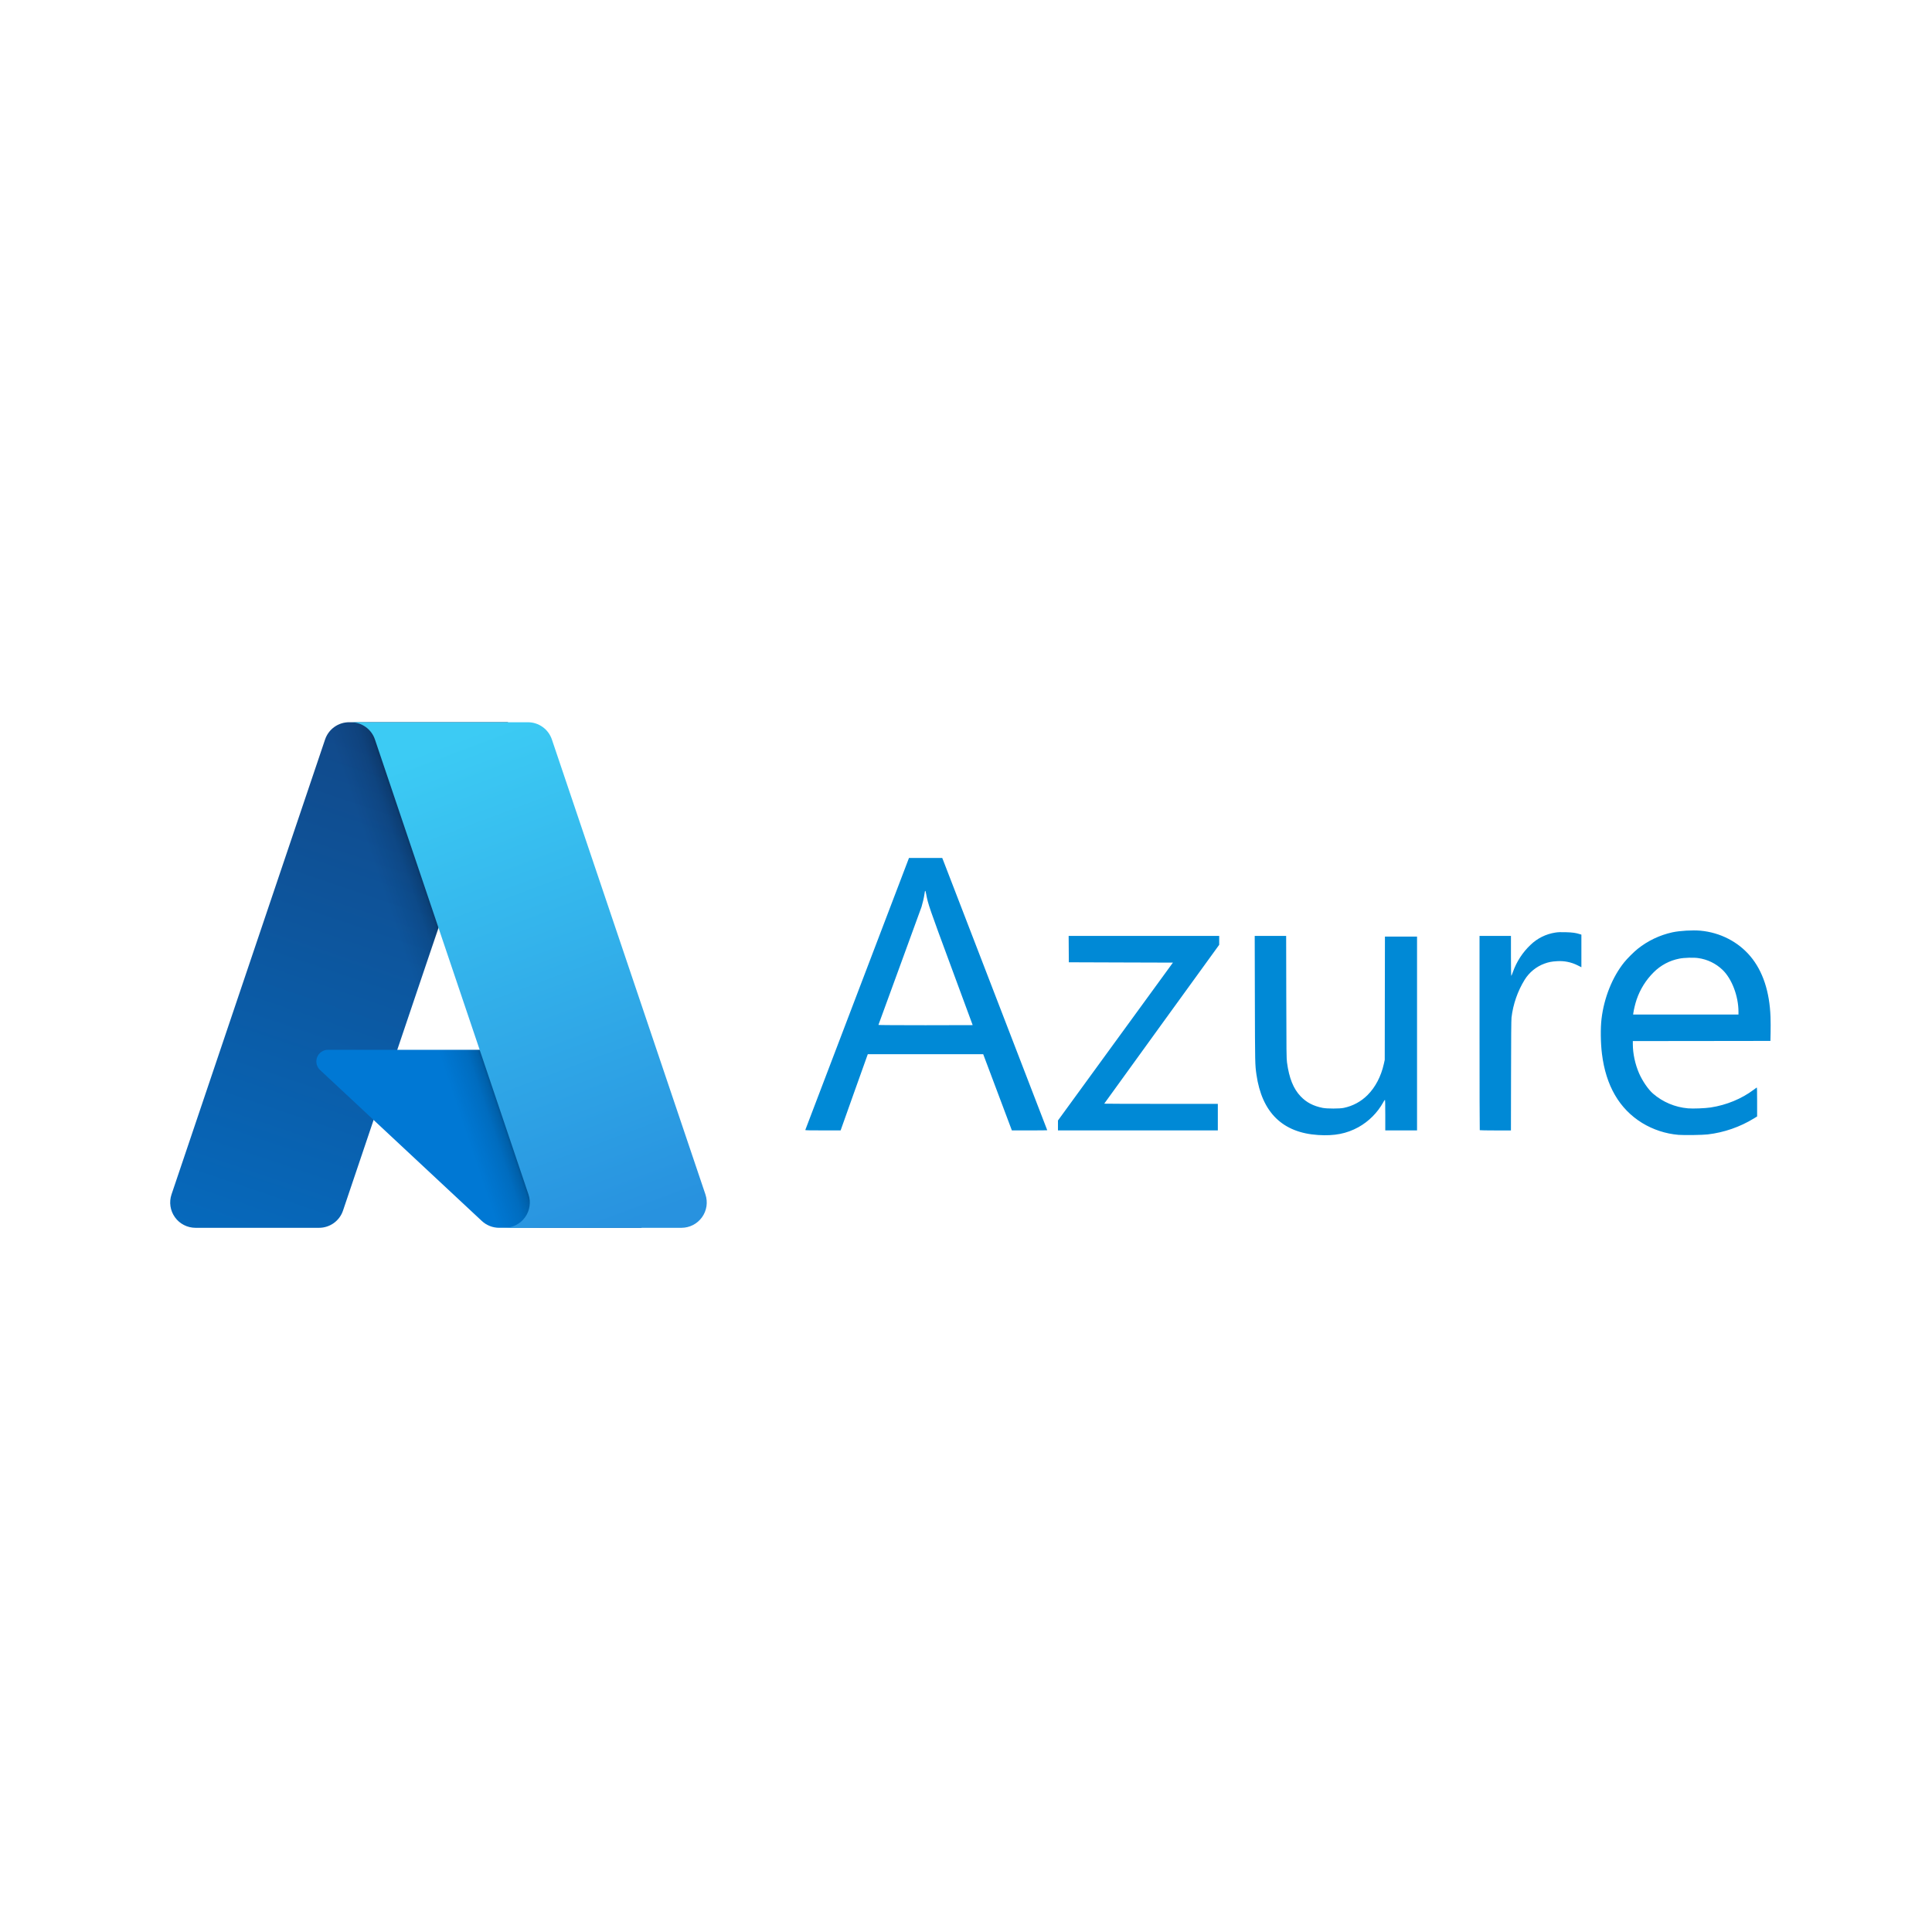
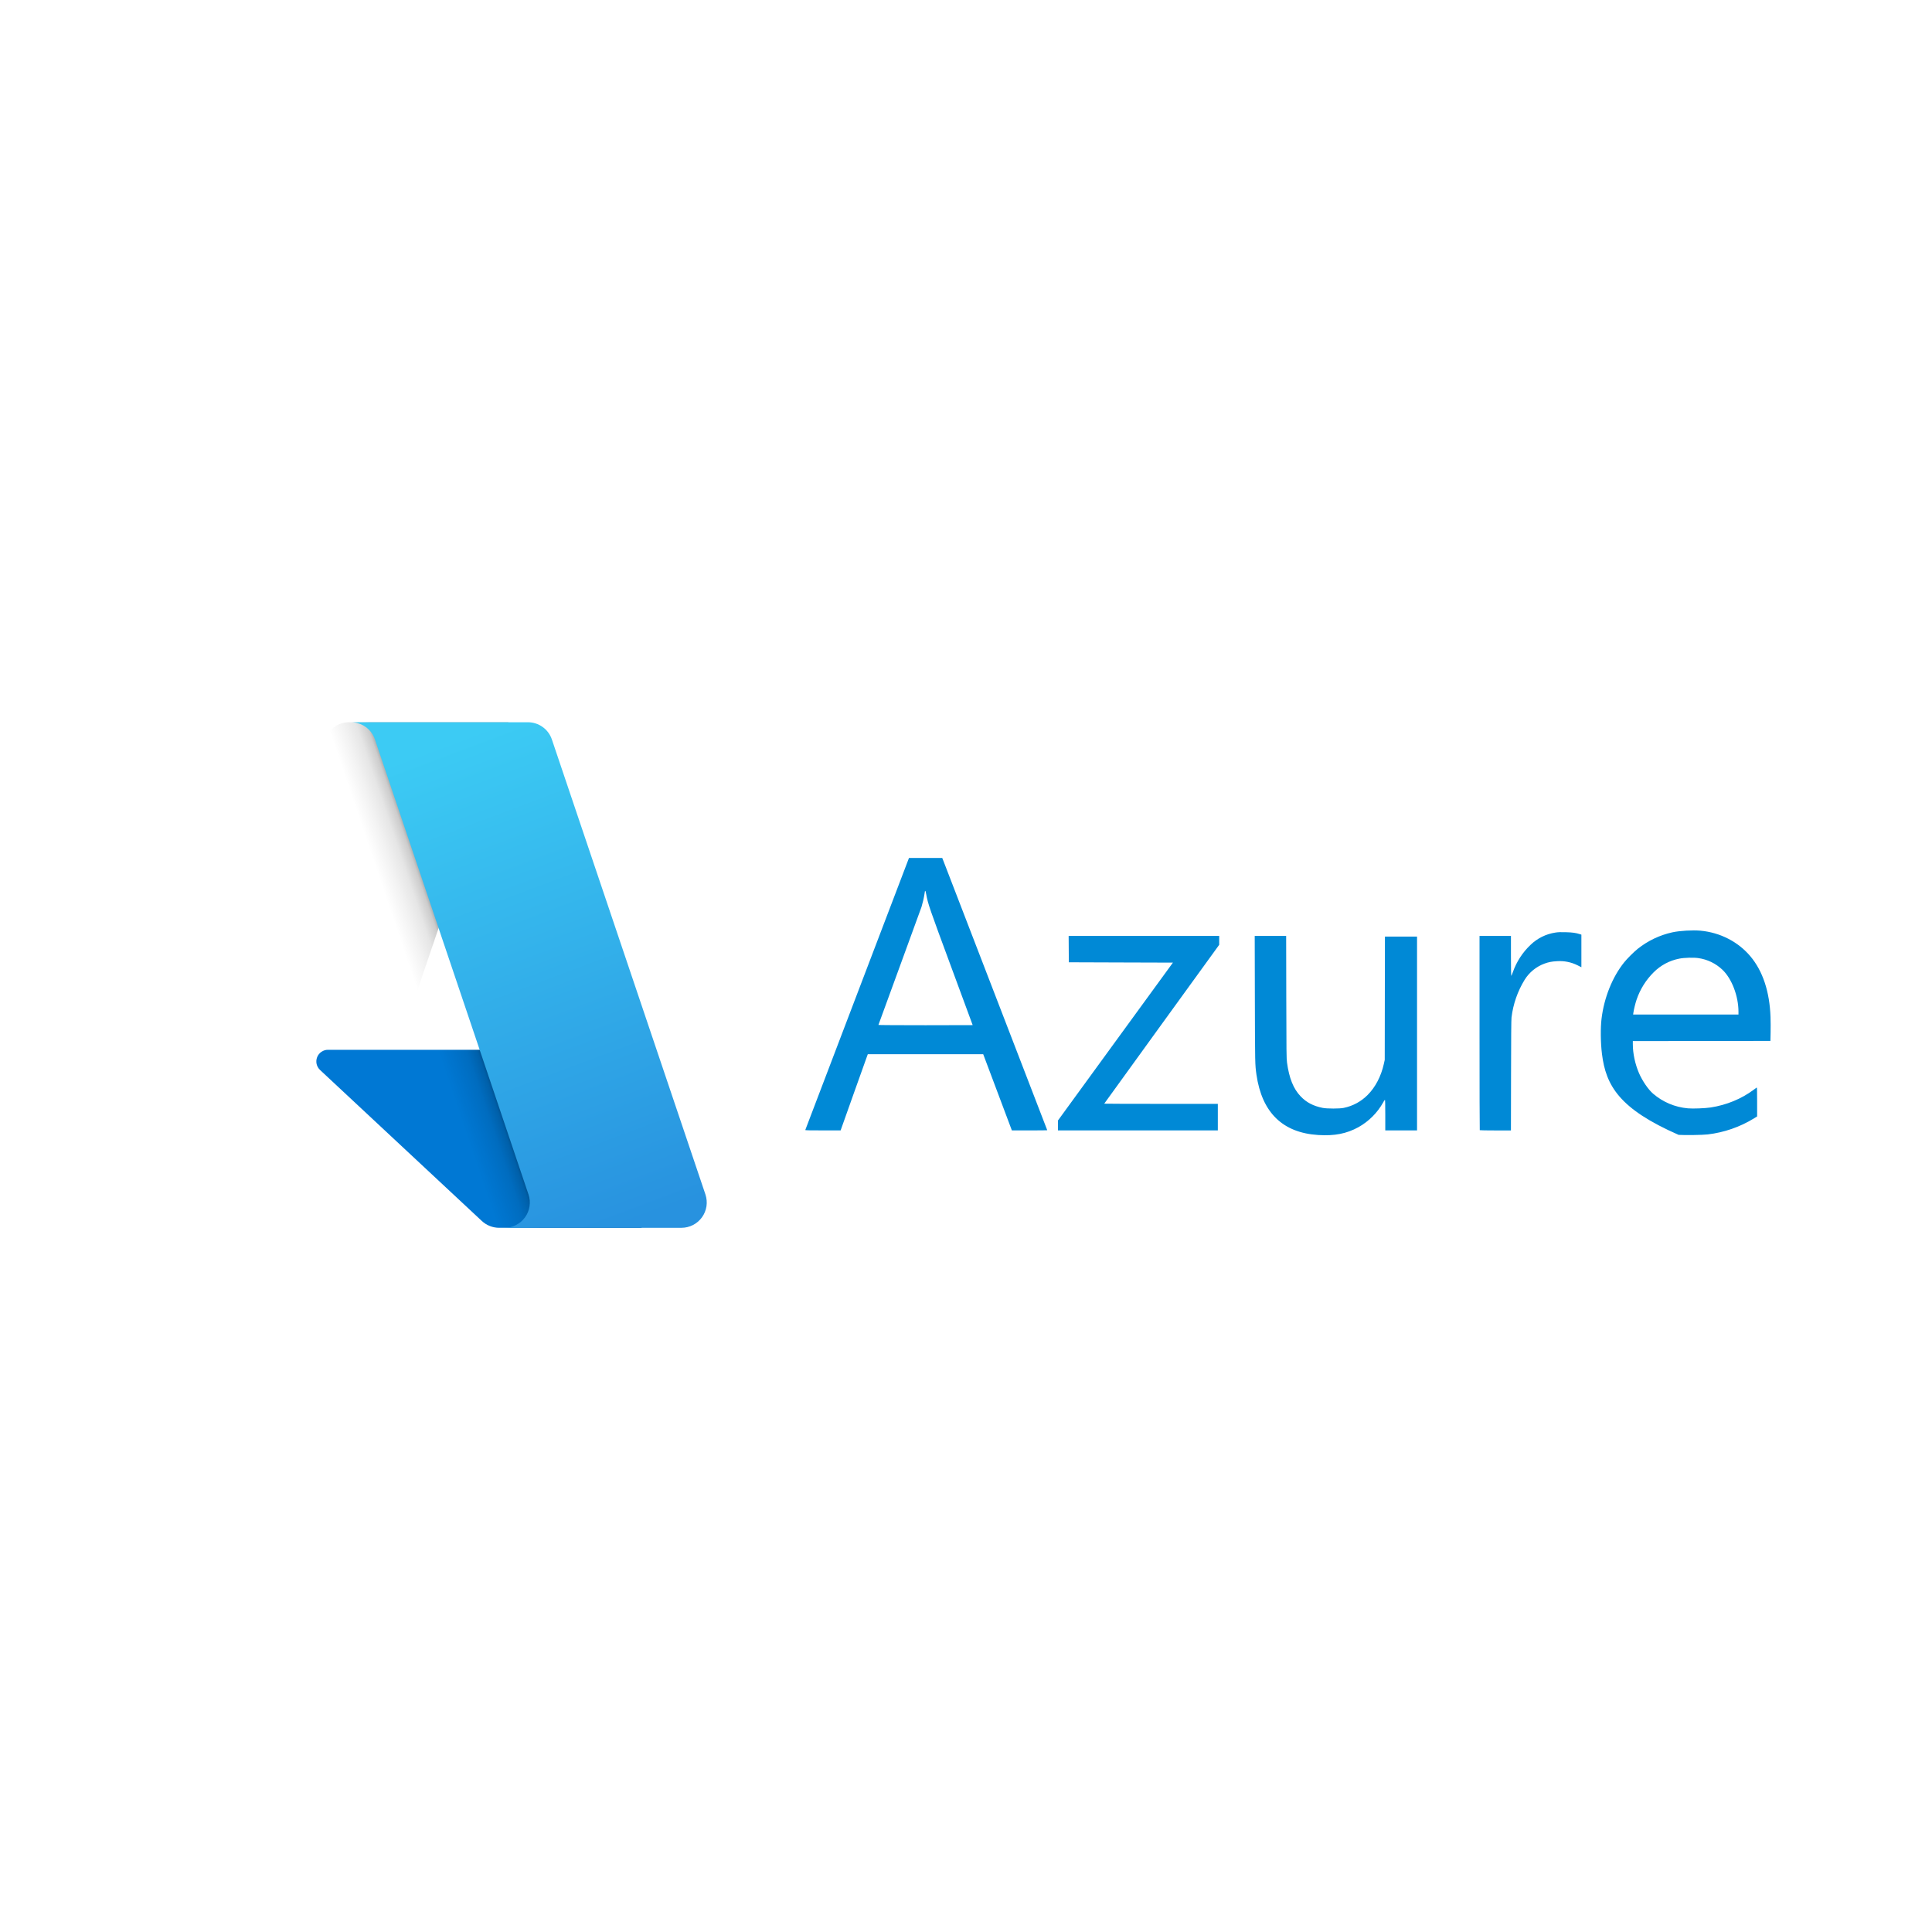
<svg xmlns="http://www.w3.org/2000/svg" width="107" height="107" viewBox="0 0 107 107" fill="none">
-   <path d="M73.002 62.86C71.034 62.734 69.89 61.615 69.587 59.521C69.507 58.964 69.507 58.949 69.498 55.333L69.49 51.833H71.231L71.238 55.219C71.244 58.27 71.248 58.628 71.278 58.842C71.396 59.713 71.632 60.299 72.034 60.72C72.355 61.056 72.731 61.253 73.252 61.358C73.498 61.407 74.197 61.407 74.421 61.358C74.925 61.255 75.386 61.005 75.746 60.64C76.172 60.214 76.487 59.611 76.64 58.929L76.691 58.699L76.696 55.286L76.702 51.871H78.48V62.606H76.721V61.754C76.721 61.176 76.714 60.905 76.701 60.909C76.661 60.956 76.627 61.007 76.6 61.063C76.28 61.633 75.809 62.103 75.239 62.424C74.576 62.788 73.91 62.918 73.002 62.86ZM92.967 62.852C92.25 62.792 91.558 62.566 90.944 62.191C89.684 61.413 88.939 60.13 88.721 58.366C88.645 57.754 88.636 56.934 88.699 56.415C88.84 55.255 89.296 54.116 89.946 53.304C90.112 53.095 90.49 52.718 90.699 52.551C91.261 52.103 91.918 51.789 92.62 51.635C93.028 51.546 93.746 51.505 94.179 51.544C95.268 51.645 96.264 52.157 96.941 52.962C97.63 53.78 98.008 54.923 98.057 56.331C98.065 56.617 98.066 56.904 98.061 57.191L98.051 57.649L94.241 57.654L90.431 57.658V57.829C90.431 58.345 90.557 58.934 90.774 59.436C90.962 59.868 91.285 60.339 91.549 60.568C92.091 61.036 92.767 61.321 93.481 61.383C93.75 61.409 94.437 61.382 94.743 61.335C95.619 61.2 96.451 60.857 97.122 60.355C97.201 60.295 97.277 60.24 97.291 60.232C97.31 60.219 97.315 60.374 97.315 61.025V61.832L97.134 61.944C96.356 62.419 95.486 62.72 94.581 62.827C94.305 62.861 93.296 62.876 92.967 62.852ZM96.282 56.037C96.282 55.171 95.917 54.209 95.4 53.714C95.031 53.36 94.561 53.132 94.055 53.062C93.804 53.023 93.275 53.038 93.011 53.091C92.471 53.194 91.974 53.458 91.586 53.848C91.159 54.271 90.836 54.787 90.642 55.356C90.57 55.565 90.487 55.907 90.46 56.097L90.448 56.188H96.282V56.037ZM44.6 62.581L47.475 55.037L50.342 47.517H52.184L52.261 47.711C52.494 48.31 58 62.589 58 62.596C58 62.602 57.559 62.605 57.02 62.605H56.04L55.247 60.495L54.453 58.384H48.062L48.035 58.456C48.02 58.495 47.68 59.445 47.281 60.566L46.556 62.605H45.574C44.797 62.605 44.593 62.601 44.6 62.581ZM53.87 56.774C53.87 56.77 53.336 55.325 52.683 53.559C51.462 50.26 51.394 50.061 51.297 49.531C51.252 49.283 51.229 49.276 51.202 49.502C51.164 49.748 51.108 49.99 51.036 50.228C51.004 50.328 50.454 51.835 49.814 53.578C49.422 54.639 49.034 55.701 48.65 56.764C48.65 56.773 49.825 56.78 51.26 56.78C52.695 56.78 53.87 56.777 53.87 56.774ZM58.593 62.331V62.056L61.776 57.684L64.96 53.313L62.077 53.304L59.195 53.294L59.19 52.563L59.185 51.833H67.523V52.326L64.339 56.721C62.588 59.139 61.155 61.121 61.155 61.125C61.155 61.13 62.571 61.135 64.3 61.135H67.447V62.605H58.593V62.331ZM81.954 62.593C81.946 62.586 81.941 60.162 81.941 57.207V51.833H83.681V52.94C83.681 53.55 83.689 54.048 83.697 54.048C83.707 54.048 83.749 53.949 83.791 53.827C83.993 53.259 84.326 52.746 84.764 52.331C85.14 51.967 85.62 51.728 86.138 51.649C86.288 51.625 86.414 51.62 86.712 51.628C87.087 51.638 87.282 51.665 87.51 51.74L87.582 51.763V53.568L87.377 53.465C87.021 53.285 86.622 53.205 86.224 53.234C85.944 53.249 85.76 53.285 85.536 53.368C85.081 53.536 84.695 53.851 84.439 54.263C84.049 54.899 83.801 55.612 83.712 56.353C83.697 56.481 83.689 57.522 83.686 59.574L83.68 62.607H82.823C82.352 62.607 81.961 62.6 81.954 62.593Z" fill="#0089D6" />
-   <path d="M19.332 40H28.125L18.997 67.046C18.904 67.324 18.725 67.565 18.487 67.737C18.248 67.908 17.962 68 17.669 68H10.826C10.604 67.999 10.385 67.947 10.187 67.845C9.989 67.744 9.818 67.597 9.689 67.416C9.559 67.236 9.474 67.027 9.441 66.807C9.408 66.587 9.428 66.363 9.499 66.152L18.004 40.954C18.098 40.676 18.276 40.434 18.515 40.263C18.753 40.092 19.039 40 19.332 40V40Z" fill="url(#paint0_linear_153_6271)" />
+   <path d="M73.002 62.86C71.034 62.734 69.89 61.615 69.587 59.521C69.507 58.964 69.507 58.949 69.498 55.333L69.49 51.833H71.231L71.238 55.219C71.244 58.27 71.248 58.628 71.278 58.842C71.396 59.713 71.632 60.299 72.034 60.72C72.355 61.056 72.731 61.253 73.252 61.358C73.498 61.407 74.197 61.407 74.421 61.358C74.925 61.255 75.386 61.005 75.746 60.64C76.172 60.214 76.487 59.611 76.64 58.929L76.691 58.699L76.696 55.286L76.702 51.871H78.48V62.606H76.721V61.754C76.721 61.176 76.714 60.905 76.701 60.909C76.661 60.956 76.627 61.007 76.6 61.063C76.28 61.633 75.809 62.103 75.239 62.424C74.576 62.788 73.91 62.918 73.002 62.86ZM92.967 62.852C89.684 61.413 88.939 60.13 88.721 58.366C88.645 57.754 88.636 56.934 88.699 56.415C88.84 55.255 89.296 54.116 89.946 53.304C90.112 53.095 90.49 52.718 90.699 52.551C91.261 52.103 91.918 51.789 92.62 51.635C93.028 51.546 93.746 51.505 94.179 51.544C95.268 51.645 96.264 52.157 96.941 52.962C97.63 53.78 98.008 54.923 98.057 56.331C98.065 56.617 98.066 56.904 98.061 57.191L98.051 57.649L94.241 57.654L90.431 57.658V57.829C90.431 58.345 90.557 58.934 90.774 59.436C90.962 59.868 91.285 60.339 91.549 60.568C92.091 61.036 92.767 61.321 93.481 61.383C93.75 61.409 94.437 61.382 94.743 61.335C95.619 61.2 96.451 60.857 97.122 60.355C97.201 60.295 97.277 60.24 97.291 60.232C97.31 60.219 97.315 60.374 97.315 61.025V61.832L97.134 61.944C96.356 62.419 95.486 62.72 94.581 62.827C94.305 62.861 93.296 62.876 92.967 62.852ZM96.282 56.037C96.282 55.171 95.917 54.209 95.4 53.714C95.031 53.36 94.561 53.132 94.055 53.062C93.804 53.023 93.275 53.038 93.011 53.091C92.471 53.194 91.974 53.458 91.586 53.848C91.159 54.271 90.836 54.787 90.642 55.356C90.57 55.565 90.487 55.907 90.46 56.097L90.448 56.188H96.282V56.037ZM44.6 62.581L47.475 55.037L50.342 47.517H52.184L52.261 47.711C52.494 48.31 58 62.589 58 62.596C58 62.602 57.559 62.605 57.02 62.605H56.04L55.247 60.495L54.453 58.384H48.062L48.035 58.456C48.02 58.495 47.68 59.445 47.281 60.566L46.556 62.605H45.574C44.797 62.605 44.593 62.601 44.6 62.581ZM53.87 56.774C53.87 56.77 53.336 55.325 52.683 53.559C51.462 50.26 51.394 50.061 51.297 49.531C51.252 49.283 51.229 49.276 51.202 49.502C51.164 49.748 51.108 49.99 51.036 50.228C51.004 50.328 50.454 51.835 49.814 53.578C49.422 54.639 49.034 55.701 48.65 56.764C48.65 56.773 49.825 56.78 51.26 56.78C52.695 56.78 53.87 56.777 53.87 56.774ZM58.593 62.331V62.056L61.776 57.684L64.96 53.313L62.077 53.304L59.195 53.294L59.19 52.563L59.185 51.833H67.523V52.326L64.339 56.721C62.588 59.139 61.155 61.121 61.155 61.125C61.155 61.13 62.571 61.135 64.3 61.135H67.447V62.605H58.593V62.331ZM81.954 62.593C81.946 62.586 81.941 60.162 81.941 57.207V51.833H83.681V52.94C83.681 53.55 83.689 54.048 83.697 54.048C83.707 54.048 83.749 53.949 83.791 53.827C83.993 53.259 84.326 52.746 84.764 52.331C85.14 51.967 85.62 51.728 86.138 51.649C86.288 51.625 86.414 51.62 86.712 51.628C87.087 51.638 87.282 51.665 87.51 51.74L87.582 51.763V53.568L87.377 53.465C87.021 53.285 86.622 53.205 86.224 53.234C85.944 53.249 85.76 53.285 85.536 53.368C85.081 53.536 84.695 53.851 84.439 54.263C84.049 54.899 83.801 55.612 83.712 56.353C83.697 56.481 83.689 57.522 83.686 59.574L83.68 62.607H82.823C82.352 62.607 81.961 62.6 81.954 62.593Z" fill="#0089D6" />
  <path d="M32.109 58.141H18.166C18.036 58.14 17.91 58.179 17.802 58.252C17.695 58.325 17.612 58.428 17.565 58.549C17.517 58.669 17.507 58.802 17.535 58.928C17.564 59.054 17.63 59.169 17.725 59.258L26.685 67.621C26.946 67.864 27.29 67.999 27.646 67.999H35.542L32.109 58.141Z" fill="#0078D4" />
  <path d="M19.332 40C19.035 39.999 18.746 40.093 18.507 40.267C18.267 40.442 18.09 40.689 18.001 40.972L9.51 66.129C9.434 66.34 9.41 66.567 9.44 66.789C9.471 67.012 9.554 67.224 9.684 67.407C9.813 67.591 9.985 67.74 10.184 67.843C10.384 67.946 10.605 68 10.829 67.999H17.849C18.111 67.953 18.355 67.837 18.558 67.665C18.76 67.493 18.913 67.27 19.001 67.02L20.694 62.03L26.742 67.671C26.996 67.88 27.314 67.996 27.643 67.999H35.509L32.059 58.14L22.002 58.143L28.157 40H19.332Z" fill="url(#paint1_linear_153_6271)" />
  <path d="M30.564 40.952C30.47 40.675 30.292 40.434 30.054 40.263C29.816 40.092 29.53 40 29.237 40H19.438C19.73 40 20.016 40.092 20.254 40.263C20.492 40.434 20.67 40.675 20.764 40.952L29.269 66.152C29.34 66.362 29.36 66.587 29.327 66.807C29.294 67.027 29.209 67.236 29.08 67.416C28.95 67.597 28.779 67.744 28.581 67.845C28.384 67.947 28.165 68 27.942 68H37.742C37.965 67.999 38.184 67.946 38.381 67.845C38.579 67.743 38.75 67.596 38.879 67.416C39.009 67.235 39.094 67.026 39.127 66.806C39.159 66.587 39.139 66.362 39.069 66.152L30.564 40.952Z" fill="url(#paint2_linear_153_6271)" />
  <defs>
    <linearGradient id="paint0_linear_153_6271" x1="22.537" y1="42.075" x2="13.405" y2="69.053" gradientUnits="userSpaceOnUse">
      <stop stop-color="#114A8B" />
      <stop offset="1" stop-color="#0669BC" />
    </linearGradient>
    <linearGradient id="paint1_linear_153_6271" x1="25.39" y1="54.647" x2="23.277" y2="55.361" gradientUnits="userSpaceOnUse">
      <stop stop-opacity="0.3" />
      <stop offset="0.071" stop-opacity="0.2" />
      <stop offset="0.321" stop-opacity="0.1" />
      <stop offset="0.623" stop-opacity="0.05" />
      <stop offset="1" stop-opacity="0" />
    </linearGradient>
    <linearGradient id="paint2_linear_153_6271" x1="24.228" y1="41.288" x2="34.252" y2="67.994" gradientUnits="userSpaceOnUse">
      <stop stop-color="#3CCBF4" />
      <stop offset="1" stop-color="#2892DF" />
    </linearGradient>
  </defs>
</svg>